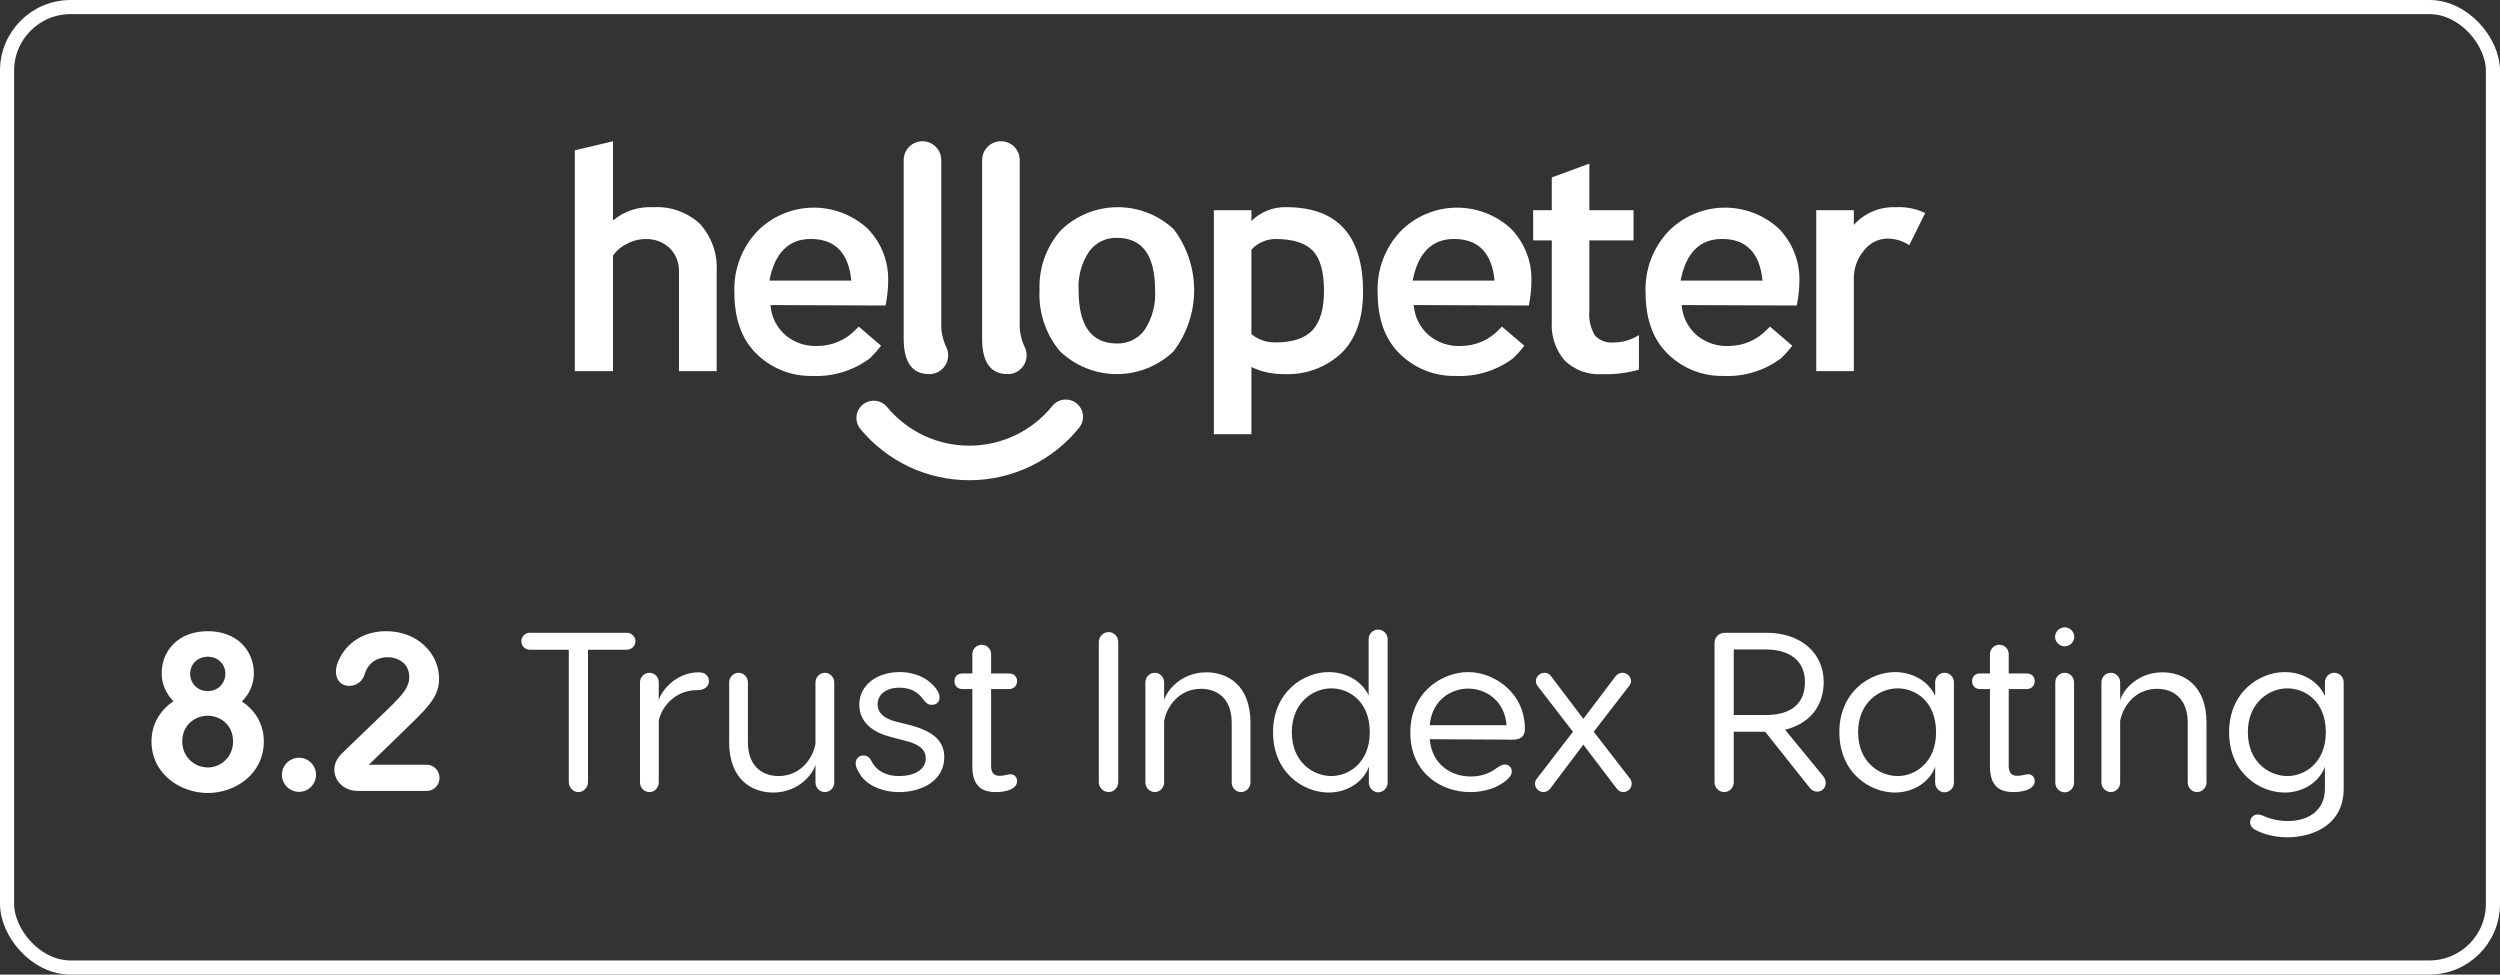
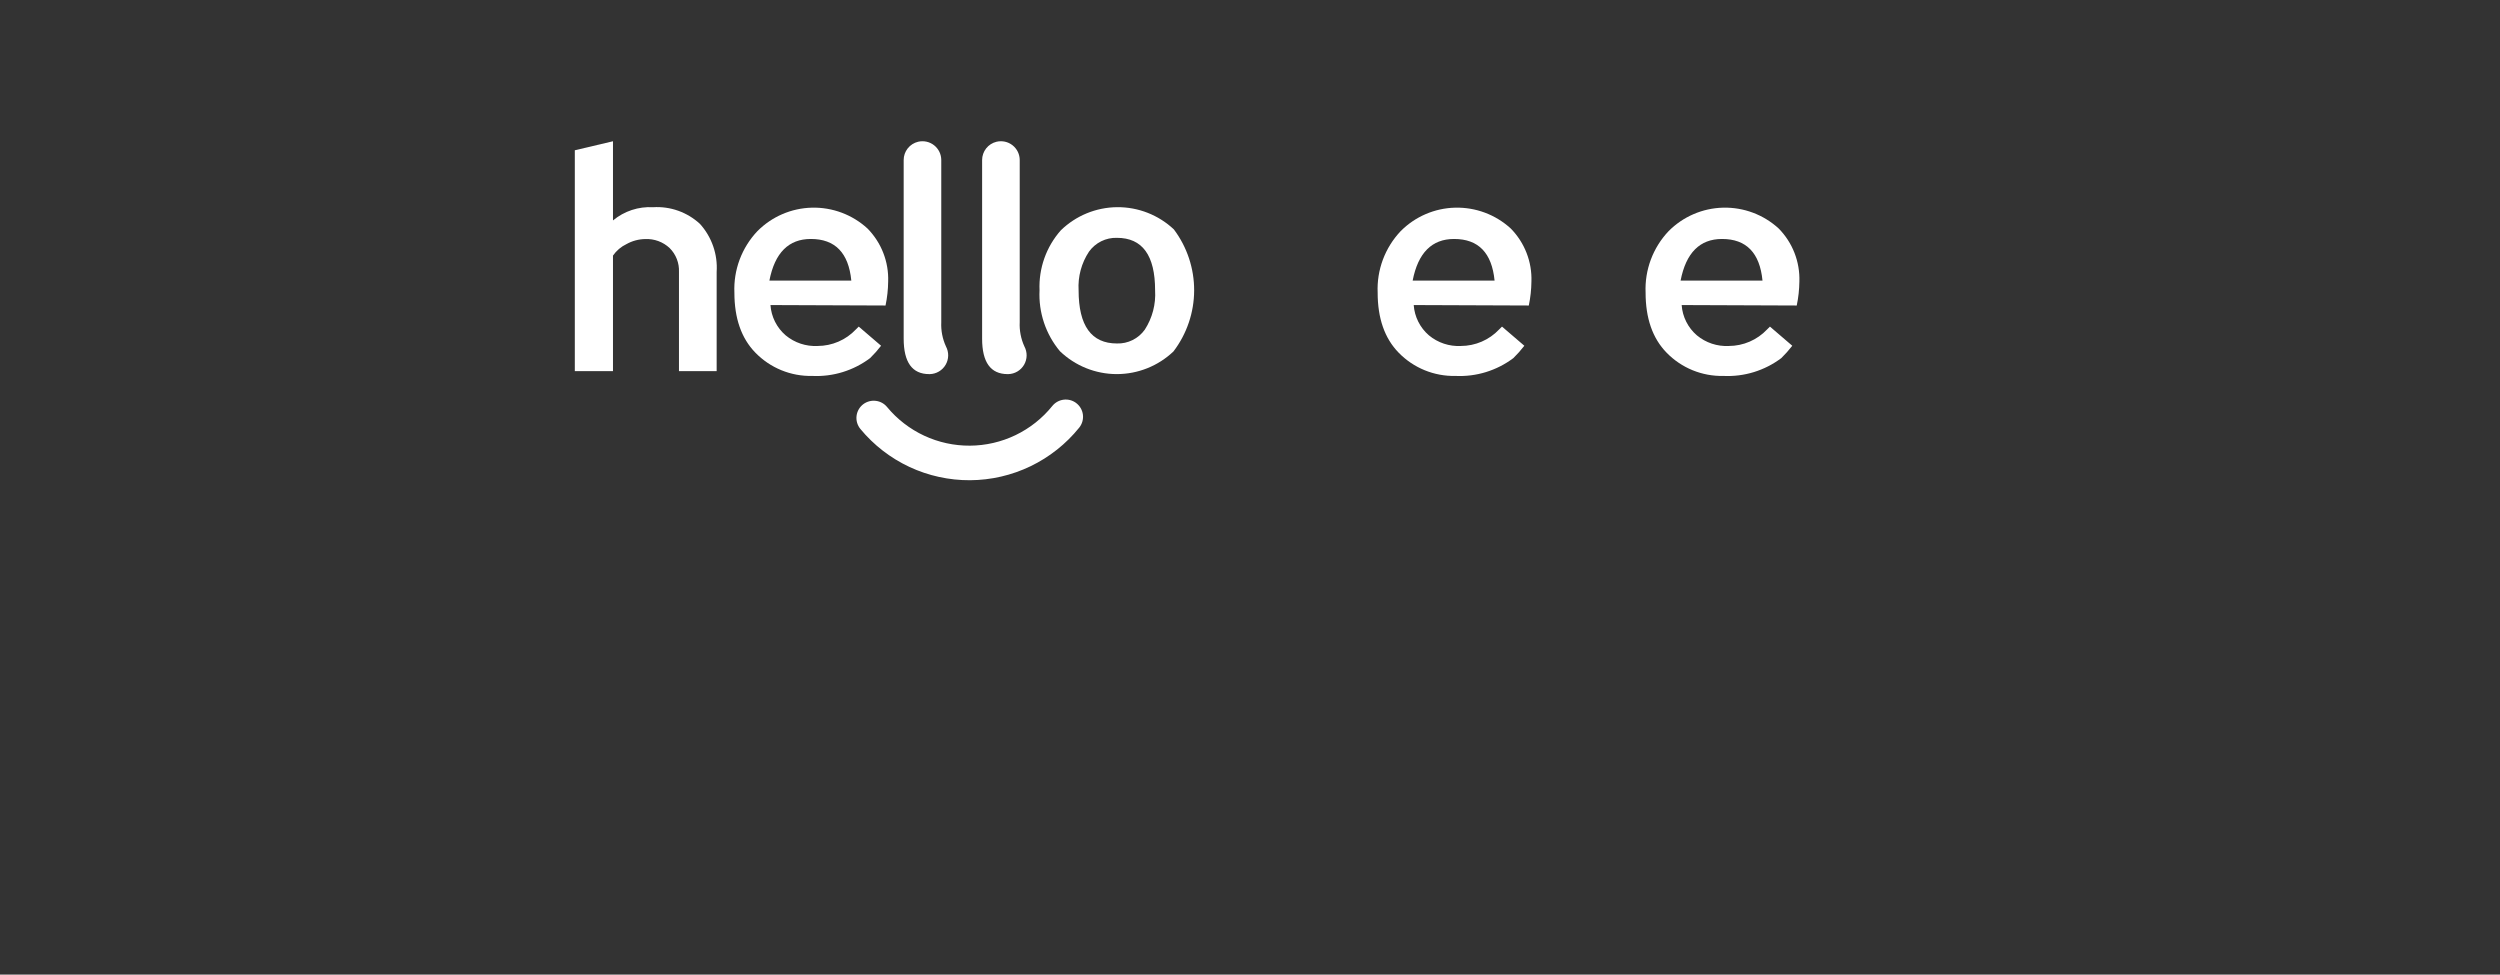
<svg xmlns="http://www.w3.org/2000/svg" width="177" height="69" viewBox="0 0 177 69" fill="none">
  <rect x="0" y="0" width="177" height="69" fill="#333333" stroke="none" />
-   <rect x="0.5" y="0.5" width="176" height="68" rx="4.5" stroke="white" />
  <path d="M76.18 28.524C75.924 28.337 75.607 28.257 75.294 28.299C74.981 28.341 74.696 28.502 74.499 28.749C73.795 29.619 72.907 30.322 71.9 30.807C70.891 31.292 69.788 31.547 68.67 31.553C67.551 31.56 66.445 31.319 65.431 30.846C64.417 30.373 63.521 29.681 62.807 28.82C62.609 28.577 62.325 28.42 62.014 28.381C61.703 28.341 61.388 28.422 61.135 28.606C61.001 28.704 60.888 28.829 60.804 28.972C60.719 29.115 60.665 29.274 60.645 29.439C60.624 29.604 60.637 29.771 60.683 29.931C60.729 30.09 60.808 30.239 60.913 30.367C61.858 31.511 63.045 32.431 64.388 33.059C65.732 33.687 67.199 34.008 68.682 34C70.165 33.991 71.628 33.653 72.964 33.009C74.3 32.365 75.477 31.432 76.408 30.277C76.512 30.148 76.588 30 76.633 29.841C76.678 29.682 76.69 29.515 76.669 29.352C76.648 29.188 76.593 29.03 76.509 28.888C76.425 28.745 76.312 28.622 76.179 28.524L76.18 28.524Z" fill="white" />
  <path d="M48.071 26.275V19.254C48.084 18.942 48.033 18.63 47.919 18.339C47.806 18.048 47.633 17.784 47.411 17.563C47.181 17.347 46.91 17.18 46.614 17.07C46.318 16.961 46.003 16.911 45.688 16.925C45.222 16.931 44.764 17.054 44.357 17.281C43.972 17.464 43.642 17.745 43.399 18.094V26.275H40.697V10.639L43.399 10.001V15.607C44.193 14.946 45.209 14.611 46.24 14.671C46.844 14.633 47.45 14.718 48.02 14.922C48.59 15.125 49.114 15.442 49.558 15.853C49.972 16.311 50.291 16.849 50.493 17.433C50.696 18.017 50.78 18.635 50.739 19.252V26.275H48.071Z" fill="white" />
  <path d="M61.604 25.353C60.427 26.239 58.978 26.686 57.507 26.616C56.758 26.633 56.013 26.495 55.32 26.211C54.626 25.927 53.999 25.503 53.477 24.965C52.489 23.951 51.995 22.535 51.995 20.717C51.961 19.92 52.088 19.124 52.367 18.377C52.647 17.63 53.074 16.946 53.622 16.367C54.645 15.335 56.028 14.738 57.481 14.703C58.934 14.667 60.344 15.195 61.416 16.176C61.903 16.67 62.284 17.258 62.536 17.903C62.788 18.549 62.906 19.239 62.882 19.932C62.876 20.503 62.813 21.072 62.696 21.63L54.549 21.598C54.577 22.009 54.687 22.41 54.871 22.777C55.056 23.145 55.312 23.473 55.623 23.741C56.257 24.269 57.067 24.538 57.89 24.495C58.397 24.493 58.898 24.389 59.362 24.188C59.827 23.988 60.246 23.694 60.594 23.326L60.799 23.123L62.38 24.479C62.143 24.788 61.883 25.08 61.604 25.353ZM54.473 19.866H60.273C60.081 17.901 59.126 16.919 57.406 16.919C55.833 16.919 54.855 17.901 54.473 19.866Z" fill="white" />
  <path d="M126.117 25.353C124.94 26.239 123.491 26.686 122.019 26.616C121.27 26.633 120.526 26.495 119.832 26.211C119.139 25.927 118.512 25.503 117.99 24.965C117.002 23.951 116.508 22.535 116.508 20.717C116.474 19.92 116.601 19.124 116.88 18.377C117.16 17.63 117.586 16.946 118.135 16.367C119.158 15.335 120.541 14.738 121.994 14.703C123.447 14.667 124.857 15.195 125.929 16.176C126.416 16.67 126.797 17.258 127.049 17.903C127.301 18.549 127.419 19.239 127.396 19.932C127.389 20.503 127.326 21.072 127.209 21.63L119.062 21.598C119.09 22.009 119.2 22.41 119.385 22.777C119.569 23.145 119.825 23.473 120.137 23.741C120.771 24.269 121.58 24.538 122.404 24.495C122.91 24.493 123.411 24.389 123.876 24.188C124.341 23.988 124.76 23.694 125.108 23.326L125.312 23.123L126.893 24.479C126.655 24.788 126.396 25.08 126.117 25.353ZM118.986 19.866H124.785C124.594 17.901 123.639 16.919 121.919 16.919C120.346 16.919 119.368 17.901 118.986 19.866Z" fill="white" />
  <path d="M107.147 25.353C105.97 26.239 104.521 26.686 103.049 26.616C102.3 26.633 101.556 26.495 100.863 26.211C100.169 25.927 99.542 25.503 99.02 24.965C98.032 23.951 97.538 22.535 97.538 20.717C97.504 19.92 97.631 19.124 97.91 18.377C98.19 17.63 98.617 16.946 99.165 16.367C100.188 15.335 101.571 14.738 103.024 14.703C104.477 14.667 105.887 15.195 106.959 16.176C107.446 16.67 107.827 17.258 108.079 17.903C108.331 18.549 108.449 19.239 108.425 19.932C108.418 20.503 108.356 21.072 108.239 21.63L100.091 21.598C100.12 22.009 100.23 22.41 100.414 22.777C100.599 23.145 100.854 23.473 101.166 23.741C101.8 24.269 102.61 24.538 103.433 24.495C103.94 24.493 104.44 24.389 104.905 24.188C105.37 23.988 105.789 23.694 106.137 23.326L106.342 23.123L107.923 24.479C107.686 24.788 107.426 25.08 107.147 25.353ZM100.016 19.866H105.816C105.624 17.901 104.669 16.919 102.949 16.919C101.376 16.919 100.398 17.901 100.016 19.866Z" fill="white" />
  <path d="M65.002 10.036C65.197 9.99 65.401 9.988 65.597 10.031C65.793 10.074 65.977 10.161 66.135 10.286C66.293 10.41 66.42 10.569 66.508 10.749C66.596 10.93 66.641 11.128 66.642 11.329V22.807C66.613 23.399 66.728 23.99 66.975 24.529C67.082 24.73 67.135 24.954 67.131 25.181C67.127 25.408 67.064 25.631 66.95 25.827C66.836 26.023 66.673 26.187 66.477 26.302C66.282 26.418 66.06 26.481 65.833 26.487H65.788C64.582 26.487 63.98 25.65 63.98 23.977V11.33C63.98 11.031 64.081 10.741 64.266 10.506C64.452 10.271 64.711 10.106 65.002 10.036Z" fill="white" />
  <path d="M70.555 10.036C70.751 9.99 70.954 9.988 71.151 10.031C71.347 10.074 71.531 10.161 71.689 10.286C71.846 10.41 71.974 10.569 72.062 10.749C72.15 10.93 72.195 11.128 72.196 11.329V22.807C72.167 23.399 72.281 23.99 72.528 24.529C72.635 24.73 72.689 24.954 72.685 25.181C72.681 25.408 72.618 25.631 72.504 25.827C72.389 26.023 72.227 26.187 72.031 26.302C71.836 26.418 71.614 26.481 71.387 26.487H71.342C70.136 26.487 69.533 25.65 69.534 23.977V11.33C69.534 11.031 69.635 10.741 69.82 10.506C70.005 10.271 70.264 10.106 70.555 10.036Z" fill="white" />
  <path d="M73.599 20.552C73.534 18.996 74.073 17.475 75.105 16.308C76.174 15.268 77.603 14.681 79.094 14.668C80.585 14.656 82.024 15.22 83.11 16.242C84.046 17.488 84.55 19.006 84.546 20.565C84.541 22.124 84.027 23.639 83.083 24.88C81.999 25.913 80.557 26.489 79.058 26.486C77.56 26.483 76.121 25.902 75.04 24.863C74.036 23.658 73.522 22.119 73.599 20.552ZM76.365 20.552C76.365 23.062 77.27 24.318 79.078 24.318C79.463 24.33 79.844 24.247 80.188 24.076C80.532 23.905 80.829 23.652 81.052 23.339C81.587 22.512 81.842 21.535 81.781 20.552C81.781 18.077 80.88 16.839 79.079 16.839C78.694 16.827 78.312 16.91 77.967 17.081C77.622 17.252 77.325 17.505 77.1 17.818C76.566 18.625 76.308 19.585 76.365 20.552Z" fill="white" />
-   <path d="M88.601 25.988V30.743H85.941V14.88H88.601V15.646C88.923 15.325 89.307 15.074 89.729 14.906C90.152 14.737 90.603 14.656 91.058 14.667C94.689 14.667 96.504 16.666 96.504 20.666C96.504 22.532 96.003 23.968 94.999 24.975C94.452 25.493 93.806 25.893 93.099 26.153C92.392 26.413 91.639 26.526 90.888 26.485C90.097 26.496 89.315 26.326 88.601 25.988ZM88.601 17.668V23.658C89.078 24.047 89.677 24.254 90.292 24.243C91.519 24.243 92.4 23.951 92.935 23.366C93.471 22.781 93.739 21.857 93.739 20.593C93.739 19.245 93.473 18.297 92.941 17.747C92.409 17.197 91.53 16.922 90.303 16.922C89.983 16.924 89.667 16.991 89.375 17.12C89.082 17.248 88.819 17.435 88.601 17.669V17.668Z" fill="white" />
-   <path d="M109.867 17.02H108.548V14.882H109.867V12.563L112.526 11.584V14.881H115.654V17.02H112.526V22.011C112.473 22.613 112.607 23.217 112.909 23.74C113.077 23.924 113.286 24.066 113.519 24.153C113.751 24.241 114.002 24.273 114.249 24.246C114.883 24.247 115.503 24.066 116.036 23.724V26.171C115.179 26.415 114.289 26.523 113.398 26.49C112.919 26.521 112.439 26.451 111.988 26.285C111.537 26.119 111.126 25.861 110.781 25.527C110.13 24.769 109.801 23.785 109.866 22.787L109.867 17.02Z" fill="white" />
-   <path d="M135.175 17.361C134.712 17.052 134.168 16.889 133.612 16.892C133.292 16.9 132.978 16.979 132.694 17.125C132.409 17.27 132.161 17.478 131.968 17.733C131.485 18.305 131.229 19.036 131.25 19.785V26.274H128.59V14.882H131.25V15.925C131.622 15.51 132.08 15.182 132.593 14.965C133.107 14.748 133.661 14.647 134.218 14.67C134.937 14.629 135.654 14.772 136.303 15.085L135.175 17.361Z" fill="white" />
-   <path d="M17.126 49.664C18.022 50.256 18.678 51.216 18.678 52.496C18.678 54.784 16.678 56.144 14.71 56.144C12.758 56.144 10.726 54.784 10.726 52.496C10.726 51.216 11.382 50.256 12.278 49.648C11.766 49.12 11.446 48.432 11.446 47.68C11.446 46.048 12.646 44.688 14.71 44.688C16.774 44.688 17.974 46.048 17.974 47.68C17.974 48.448 17.654 49.136 17.126 49.664ZM13.462 47.696C13.462 48.32 13.926 48.928 14.71 48.928C15.494 48.928 15.958 48.32 15.958 47.696C15.958 47.056 15.462 46.496 14.71 46.496C13.958 46.496 13.462 47.056 13.462 47.696ZM14.71 54.336C15.686 54.336 16.502 53.552 16.502 52.496C16.502 51.312 15.59 50.672 14.71 50.672C13.83 50.672 12.902 51.312 12.902 52.496C12.902 53.552 13.734 54.336 14.71 54.336ZM21.176 56.064C20.504 56.064 19.96 55.52 19.96 54.848C19.96 54.192 20.504 53.648 21.176 53.648C21.832 53.648 22.376 54.192 22.376 54.848C22.376 55.52 21.832 56.064 21.176 56.064ZM27.343 44.688C29.583 44.688 31.087 46.288 31.087 48.048C31.087 49.456 30.143 50.224 28.143 52.176L26.111 54.144H30.207C30.703 54.144 31.119 54.544 31.119 55.072C31.119 55.6 30.703 56 30.207 56H25.343C23.855 56 23.103 54.432 24.175 53.376L26.047 51.568C28.143 49.536 28.975 48.896 28.975 47.936C28.975 46.88 28.063 46.528 27.439 46.528C26.879 46.528 26.095 46.784 25.807 47.76C25.695 48.176 25.279 48.56 24.735 48.56C23.967 48.56 23.631 47.872 23.855 47.072C24.271 45.792 25.471 44.688 27.343 44.688ZM44.382 44.8C44.702 44.8 44.99 45.072 44.99 45.392C44.99 45.744 44.702 46 44.382 46H41.63V55.36C41.63 55.744 41.326 56.08 40.958 56.08C40.574 56.08 40.27 55.744 40.27 55.36V46H37.502C37.182 46 36.91 45.744 36.91 45.392C36.91 45.072 37.182 44.8 37.502 44.8H44.382ZM49.472 47.6C49.936 47.6 50.192 47.872 50.192 48.224C50.192 48.608 49.888 48.864 49.328 48.864C47.808 48.864 46.8 50.064 46.64 51.056V55.408C46.64 55.776 46.336 56.08 45.984 56.08C45.616 56.08 45.312 55.776 45.312 55.408V48.304C45.312 47.936 45.616 47.632 45.984 47.632C46.336 47.632 46.64 47.936 46.64 48.304V49.6C46.736 49.056 47.76 47.6 49.472 47.6ZM54.744 56.112C53.24 56.112 51.624 55.2 51.624 52.544V48.304C51.624 47.952 51.928 47.632 52.296 47.632C52.664 47.632 52.952 47.952 52.952 48.304V52.544C52.952 54.288 54.008 54.944 55.128 54.944C56.76 54.944 57.592 53.568 57.736 52.656V48.304C57.736 47.952 58.04 47.632 58.392 47.632C58.76 47.632 59.064 47.952 59.064 48.304V55.408C59.064 55.776 58.76 56.08 58.392 56.08C58.04 56.08 57.736 55.776 57.736 55.408V54.112C57.64 54.656 56.648 56.112 54.744 56.112ZM63.687 47.584C64.887 47.584 65.847 48.096 66.359 48.88C66.455 49.04 66.519 49.2 66.519 49.392C66.519 49.712 66.279 49.904 65.975 49.904C65.751 49.904 65.575 49.808 65.351 49.504C65.031 49.04 64.503 48.688 63.687 48.688C62.727 48.688 62.135 49.168 62.135 49.872C62.135 50.4 62.487 50.848 63.431 51.088L64.455 51.344C65.879 51.728 66.855 52.336 66.855 53.616C66.855 55.232 65.319 56.08 63.655 56.08C62.295 56.08 61.207 55.472 60.823 54.704C60.759 54.592 60.583 54.352 60.583 54.048C60.583 53.76 60.775 53.488 61.127 53.488C61.415 53.488 61.575 53.648 61.703 53.888C62.071 54.64 62.823 54.944 63.655 54.944C64.695 54.944 65.543 54.512 65.543 53.696C65.543 53.056 65.063 52.704 64.215 52.48L63.015 52.16C61.511 51.76 60.839 50.928 60.839 49.888C60.839 48.496 62.103 47.584 63.687 47.584ZM71.402 54.832C71.754 54.752 72.01 54.976 72.01 55.296C72.01 55.872 71.226 56.08 70.506 56.08C69.658 56.08 68.842 55.776 68.842 54.272V48.784H68.138C67.802 48.784 67.578 48.56 67.578 48.224C67.578 47.888 67.802 47.68 68.138 47.68H68.842V46.304C68.842 45.952 69.146 45.648 69.514 45.648C69.882 45.648 70.17 45.952 70.17 46.304V47.68H71.45C71.77 47.68 72.01 47.888 72.01 48.224C72.01 48.56 71.77 48.784 71.45 48.784H70.17V54.224C70.17 54.72 70.378 54.928 70.778 54.928C71.018 54.928 71.226 54.864 71.402 54.832ZM78.5 44.752C78.868 44.752 79.172 45.072 79.172 45.456V55.376C79.172 55.744 78.868 56.08 78.5 56.08C78.1 56.08 77.796 55.744 77.796 55.376V45.456C77.796 45.072 78.1 44.752 78.5 44.752ZM85.413 47.6C86.917 47.6 88.533 48.512 88.533 51.168V55.408C88.533 55.76 88.229 56.08 87.861 56.08C87.493 56.08 87.205 55.76 87.205 55.408V51.168C87.205 49.424 86.149 48.768 85.029 48.768C83.397 48.768 82.565 50.144 82.421 51.056V55.408C82.421 55.76 82.117 56.08 81.765 56.08C81.397 56.08 81.093 55.76 81.093 55.408V48.304C81.093 47.936 81.397 47.632 81.765 47.632C82.117 47.632 82.421 47.936 82.421 48.304V49.6C82.517 49.056 83.509 47.6 85.413 47.6ZM97.572 44.576C97.94 44.576 98.244 44.88 98.244 45.248V55.424C98.244 55.776 97.94 56.096 97.572 56.096C97.22 56.096 96.916 55.776 96.916 55.424V54.272C96.596 55.248 95.492 56.112 94.068 56.112C92.292 56.112 90.132 54.72 90.132 51.84C90.132 48.992 92.292 47.584 94.068 47.584C95.268 47.584 96.388 48.176 96.9 49.232V45.248C96.9 44.88 97.204 44.576 97.572 44.576ZM94.26 54.944C95.508 54.944 96.98 53.984 96.98 51.84C96.98 49.648 95.508 48.736 94.26 48.736C92.964 48.736 91.46 49.744 91.46 51.84C91.46 53.952 92.964 54.944 94.26 54.944ZM103.947 47.584C105.771 47.584 107.963 49.024 107.963 51.616C107.963 52.128 107.659 52.368 107.115 52.368L101.227 52.336C101.371 54.128 102.747 54.976 104.123 54.976C104.859 54.976 105.451 54.768 105.979 54.368C106.219 54.208 106.363 54.128 106.539 54.128C106.843 54.128 107.035 54.336 107.035 54.624C107.035 54.8 106.955 54.976 106.683 55.216C106.043 55.776 105.099 56.08 104.091 56.08C102.043 56.08 99.851 54.736 99.851 51.856C99.851 48.976 102.123 47.584 103.947 47.584ZM103.947 48.752C102.763 48.752 101.371 49.552 101.227 51.344H106.667C106.523 49.552 105.147 48.752 103.947 48.752ZM115.413 55.136C115.477 55.232 115.525 55.344 115.525 55.488C115.525 55.808 115.253 56.08 114.933 56.08C114.741 56.08 114.581 55.984 114.469 55.84L112.101 52.72L109.749 55.84C109.637 55.984 109.461 56.08 109.269 56.08C108.965 56.08 108.677 55.808 108.677 55.488C108.677 55.344 108.725 55.232 108.805 55.136L111.365 51.808L108.869 48.576C108.789 48.48 108.741 48.352 108.741 48.224C108.741 47.904 109.029 47.632 109.349 47.632C109.541 47.632 109.717 47.728 109.813 47.872L112.101 50.896L114.389 47.872C114.501 47.728 114.677 47.632 114.869 47.632C115.189 47.632 115.477 47.904 115.477 48.224C115.477 48.352 115.413 48.48 115.333 48.576L112.837 51.808L115.413 55.136ZM129.102 54.976C129.198 55.104 129.262 55.264 129.262 55.424C129.262 55.776 129.006 56.048 128.654 56.048C128.43 56.048 128.254 55.936 128.142 55.792L124.974 51.808H122.75V55.392C122.75 55.76 122.446 56.08 122.078 56.08C121.694 56.08 121.39 55.76 121.39 55.392V45.536C121.39 45.104 121.694 44.8 122.126 44.8H125.054C127.55 44.8 129.118 46.272 129.118 48.288C129.118 50.016 128.094 51.248 126.382 51.664L129.102 54.976ZM122.75 45.984V50.624H125.022C126.718 50.624 127.79 49.888 127.79 48.288C127.79 46.784 126.718 45.984 125.022 45.984H122.75ZM134.162 47.584C135.378 47.584 136.514 48.192 137.01 49.264V48.304C137.01 47.936 137.314 47.632 137.666 47.632C138.05 47.632 138.338 47.936 138.338 48.304V55.424C138.338 55.776 138.034 56.096 137.666 56.096C137.314 56.096 137.01 55.776 137.01 55.424V54.272C136.69 55.248 135.586 56.112 134.162 56.112C132.386 56.112 130.226 54.72 130.226 51.84C130.226 48.992 132.386 47.584 134.162 47.584ZM134.354 54.944C135.602 54.944 137.074 53.984 137.074 51.84C137.074 49.648 135.602 48.736 134.354 48.736C133.058 48.736 131.554 49.744 131.554 51.84C131.554 53.952 133.058 54.944 134.354 54.944ZM143.449 54.832C143.801 54.752 144.057 54.976 144.057 55.296C144.057 55.872 143.273 56.08 142.553 56.08C141.705 56.08 140.889 55.776 140.889 54.272V48.784H140.185C139.849 48.784 139.625 48.56 139.625 48.224C139.625 47.888 139.849 47.68 140.185 47.68H140.889V46.304C140.889 45.952 141.193 45.648 141.561 45.648C141.929 45.648 142.217 45.952 142.217 46.304V47.68H143.497C143.817 47.68 144.057 47.888 144.057 48.224C144.057 48.56 143.817 48.784 143.497 48.784H142.217V54.224C142.217 54.72 142.425 54.928 142.825 54.928C143.065 54.928 143.273 54.864 143.449 54.832ZM146.187 45.76C145.819 45.76 145.499 45.456 145.499 45.088C145.499 44.72 145.819 44.416 146.187 44.416C146.539 44.416 146.859 44.72 146.859 45.088C146.859 45.456 146.539 45.76 146.187 45.76ZM146.187 47.632C146.539 47.632 146.843 47.936 146.843 48.304V55.408C146.843 55.792 146.539 56.096 146.187 56.096C145.819 56.096 145.515 55.792 145.515 55.408V48.304C145.515 47.936 145.819 47.632 146.187 47.632ZM153.1 47.6C154.604 47.6 156.22 48.512 156.22 51.168V55.408C156.22 55.76 155.916 56.08 155.548 56.08C155.18 56.08 154.892 55.76 154.892 55.408V51.168C154.892 49.424 153.836 48.768 152.716 48.768C151.084 48.768 150.252 50.144 150.108 51.056V55.408C150.108 55.76 149.804 56.08 149.452 56.08C149.084 56.08 148.78 55.76 148.78 55.408V48.304C148.78 47.936 149.084 47.632 149.452 47.632C149.804 47.632 150.108 47.936 150.108 48.304V49.6C150.204 49.056 151.196 47.6 153.1 47.6ZM165.26 47.632C165.644 47.632 165.932 47.936 165.932 48.304V55.84C165.932 58.48 163.644 59.28 161.948 59.28C160.892 59.28 160.092 58.976 159.708 58.768C159.468 58.656 159.308 58.448 159.308 58.208C159.308 57.904 159.548 57.664 159.852 57.664C159.948 57.664 160.076 57.696 160.204 57.744C160.588 57.936 161.244 58.128 161.964 58.128C163.452 58.128 164.604 57.376 164.604 55.84V54.272C164.284 55.248 163.18 56.112 161.756 56.112C159.98 56.112 157.82 54.72 157.82 51.84C157.82 48.992 159.98 47.584 161.756 47.584C162.972 47.584 164.108 48.192 164.604 49.264V48.304C164.604 47.936 164.908 47.632 165.26 47.632ZM161.948 54.944C163.196 54.944 164.668 53.984 164.668 51.84C164.668 49.648 163.196 48.736 161.948 48.736C160.652 48.736 159.148 49.744 159.148 51.84C159.148 53.952 160.652 54.944 161.948 54.944Z" fill="white" />
</svg>